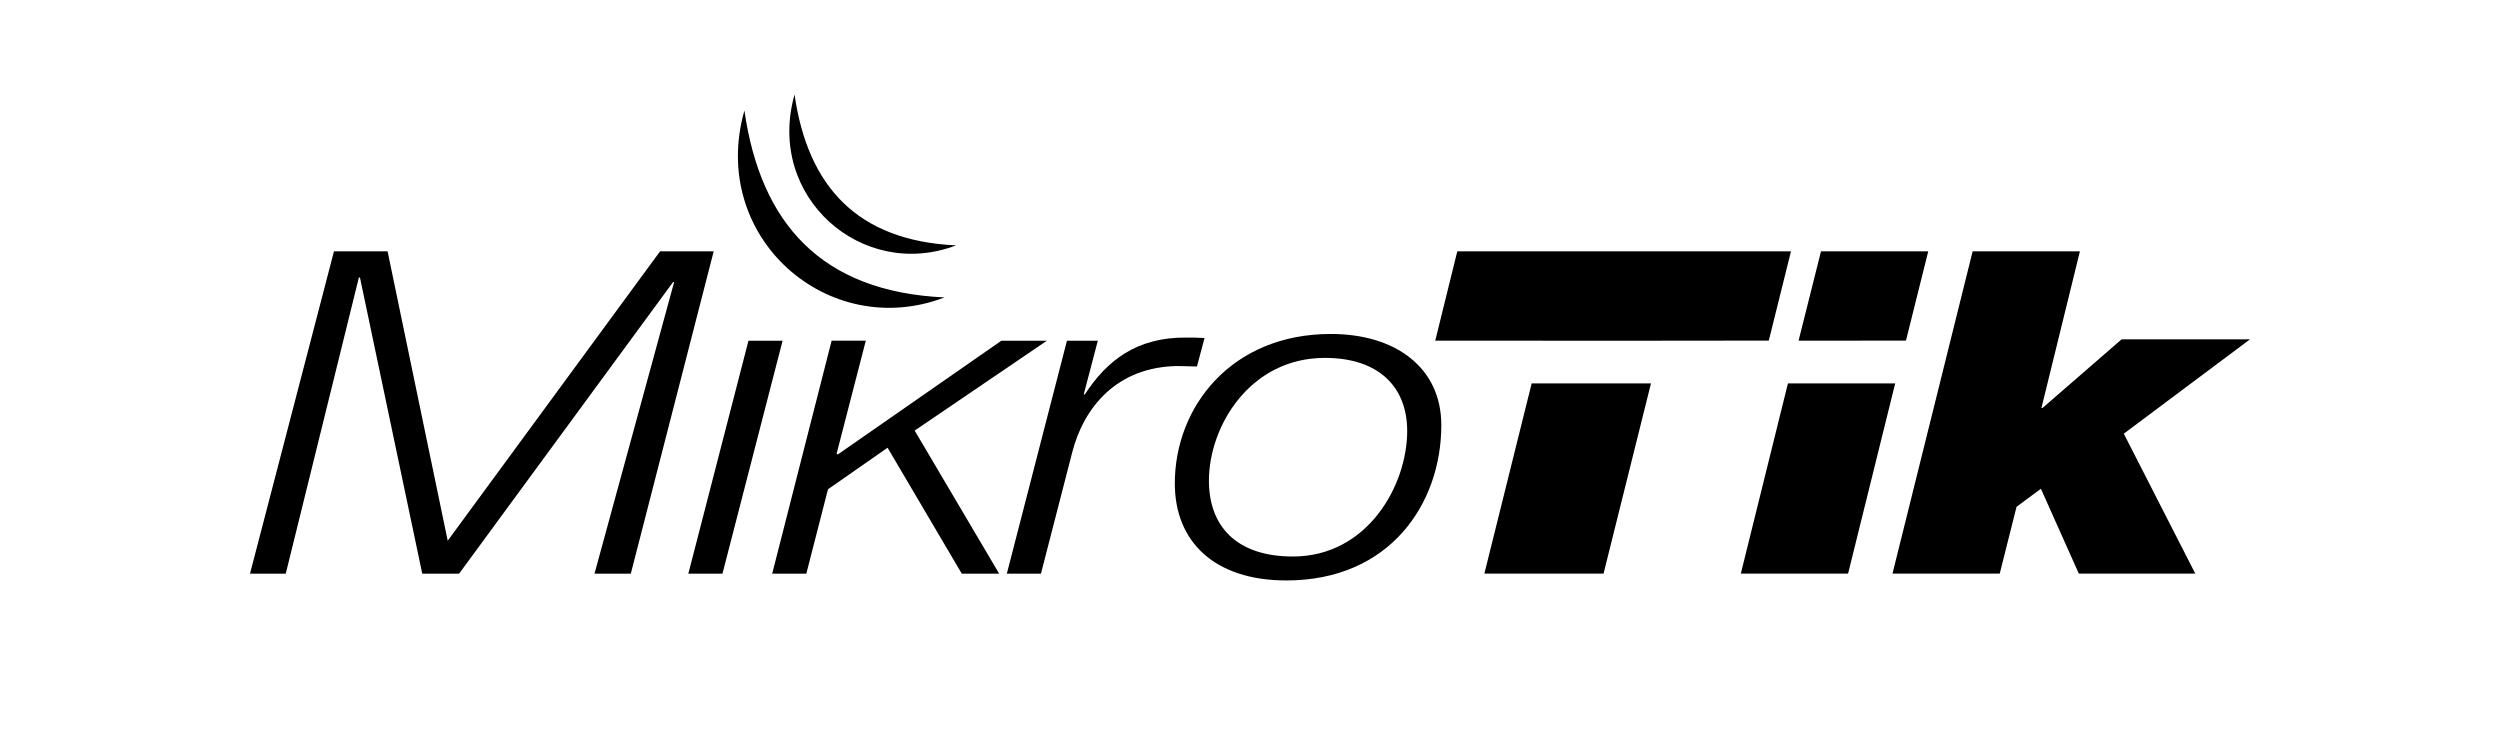
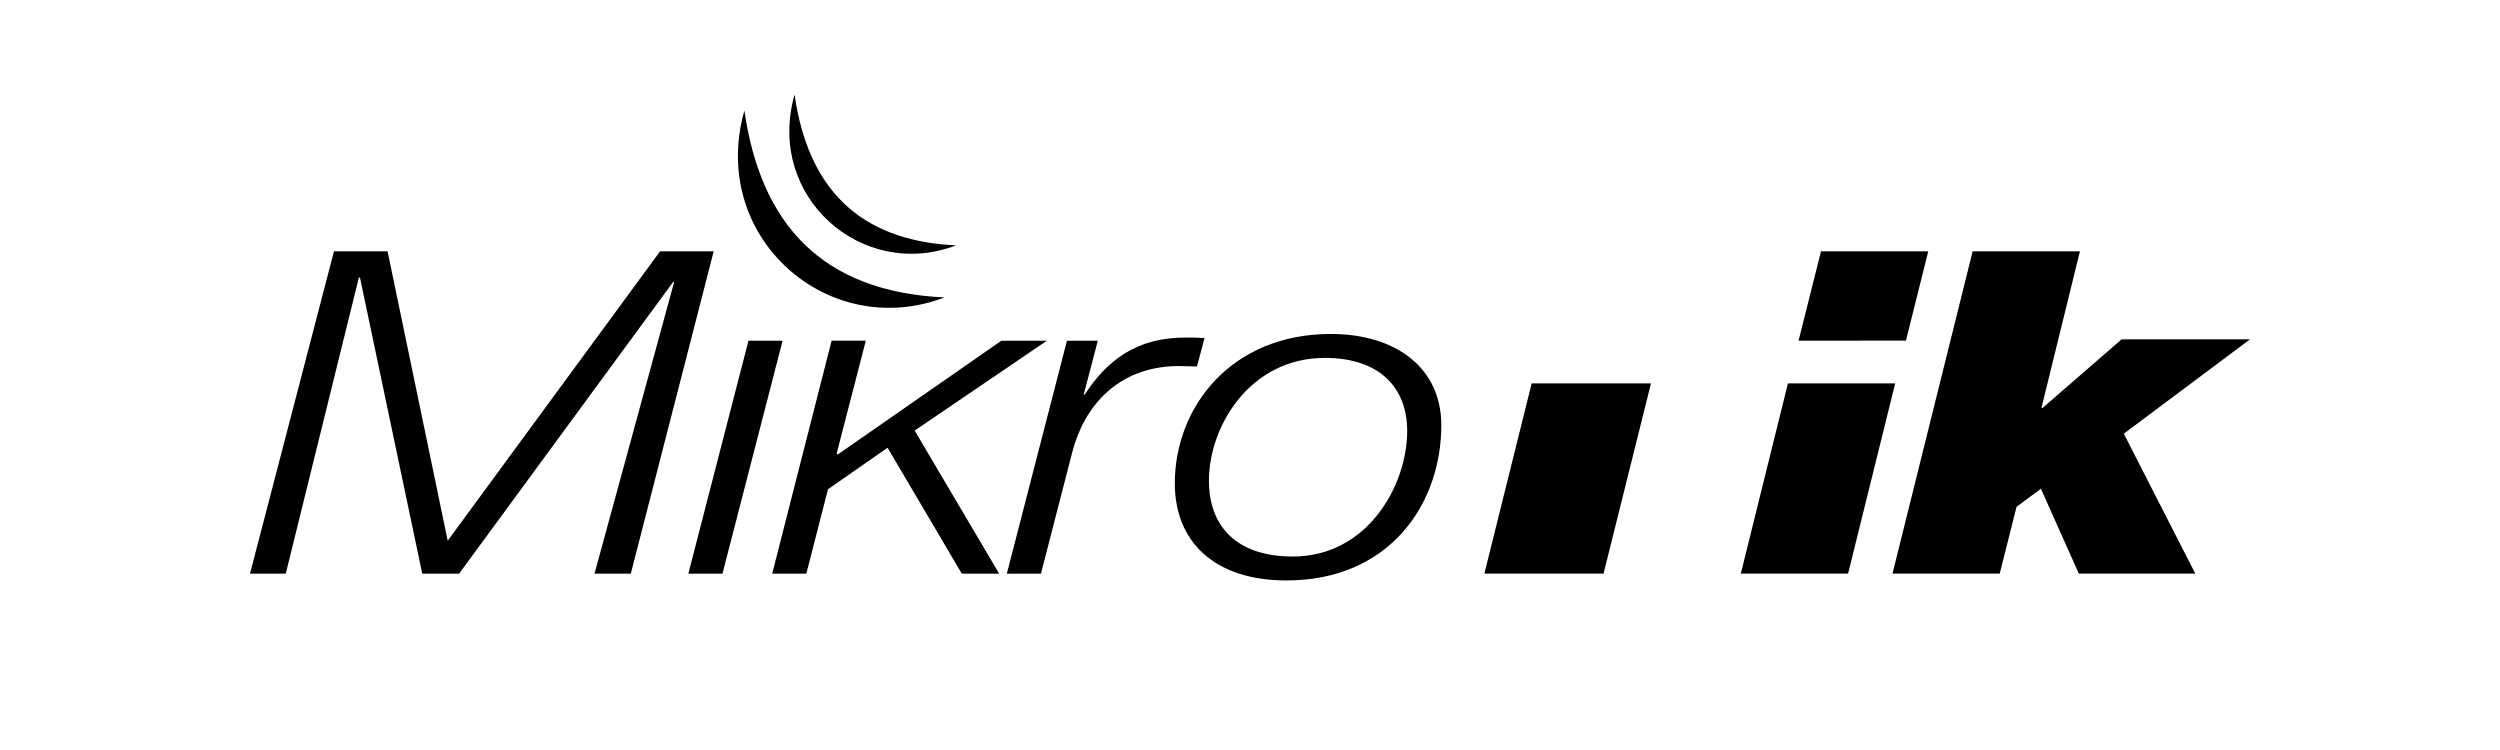
<svg xmlns="http://www.w3.org/2000/svg" version="1.1" id="Layer_1" x="0px" y="0px" width="200px" height="60px" viewBox="2.602 50.682 200 60" enable-background="new 2.602 50.682 200 60" xml:space="preserve">
  <g id="Background">
</g>
  <g id="Guides">
</g>
  <g id="Foreground">
</g>
  <g id="Vilnishi">
    <g>
      <polygon points="29.319,70.791 22.602,96.575 25.462,96.575 31.312,72.885 31.399,72.885 36.382,96.575 39.329,96.575     56.447,73.247 56.533,73.247 50.162,96.575 53.066,96.575 59.697,70.791 55.406,70.791 38.419,93.939 33.609,70.791   " />
      <path d="M62.479,77.941l-4.81,18.634h2.73l4.81-18.634H62.479L62.479,77.941z" />
      <polygon points="69.132,77.938 64.378,96.575 67.108,96.575 68.841,89.822 73.608,86.5 79.545,96.575 82.535,96.575     75.775,85.128 86.349,77.941 82.708,77.941 69.621,87.042 69.534,86.969 71.866,77.938   " />
      <path d="M87.958,77.941l-4.81,18.634h2.73l2.513-9.751c0.91-3.503,3.51-6.789,8.407-6.86c0.52,0,1.041,0.036,1.561,0.036    l0.606-2.275c-0.477-0.037-0.997-0.037-1.473-0.037c-3.987-0.036-6.371,1.878-8.104,4.55h-0.087l1.126-4.297H87.958z" />
      <path d="M117.907,84.694c0-4.586-3.64-7.295-8.84-7.295c-7.974,0-12.48,5.851-12.48,11.953c0,4.66,3.163,7.766,8.927,7.766    C113.79,97.117,117.907,90.979,117.907,84.694z M115.177,85.164c0,4.333-3.164,10.039-9.144,10.039    c-4.55,0-6.717-2.456-6.717-6.066c0-4.37,3.294-9.824,9.274-9.824C112.967,79.313,115.177,81.697,115.177,85.164z" />
-       <polygon points="144.105,77.929 145.88,70.787 119.185,70.787 117.421,77.938 125.985,77.938 125.985,77.939 135.531,77.939     135.532,77.938   " />
      <polygon points="125.135,81.354 121.352,96.57 130.886,96.57 134.679,81.359 134.681,81.353 125.135,81.353   " />
      <path d="M145.636,81.355l-3.768,15.215h8.581l3.768-15.215H145.636z M155.079,77.929l1.783-7.142h-8.58l-1.795,7.151    L155.079,77.929z" />
      <polygon points="160.414,70.787 154.001,96.57 162.581,96.57 163.925,91.227 165.874,89.781 168.908,96.57 178.225,96.57     172.505,85.376 182.602,77.828 172.331,77.828 166.005,83.318 165.917,83.318 168.995,70.787   " />
      <g>
        <path d="M62.154,59.524c1.299,9.021,6.142,14.5,16.011,14.952C68.866,78.031,59.281,69.668,62.154,59.524z" />
        <path d="M66.166,58.247c1.048,7.279,4.957,11.7,12.92,12.065C71.583,73.18,63.848,66.432,66.166,58.247z" />
      </g>
    </g>
  </g>
</svg>